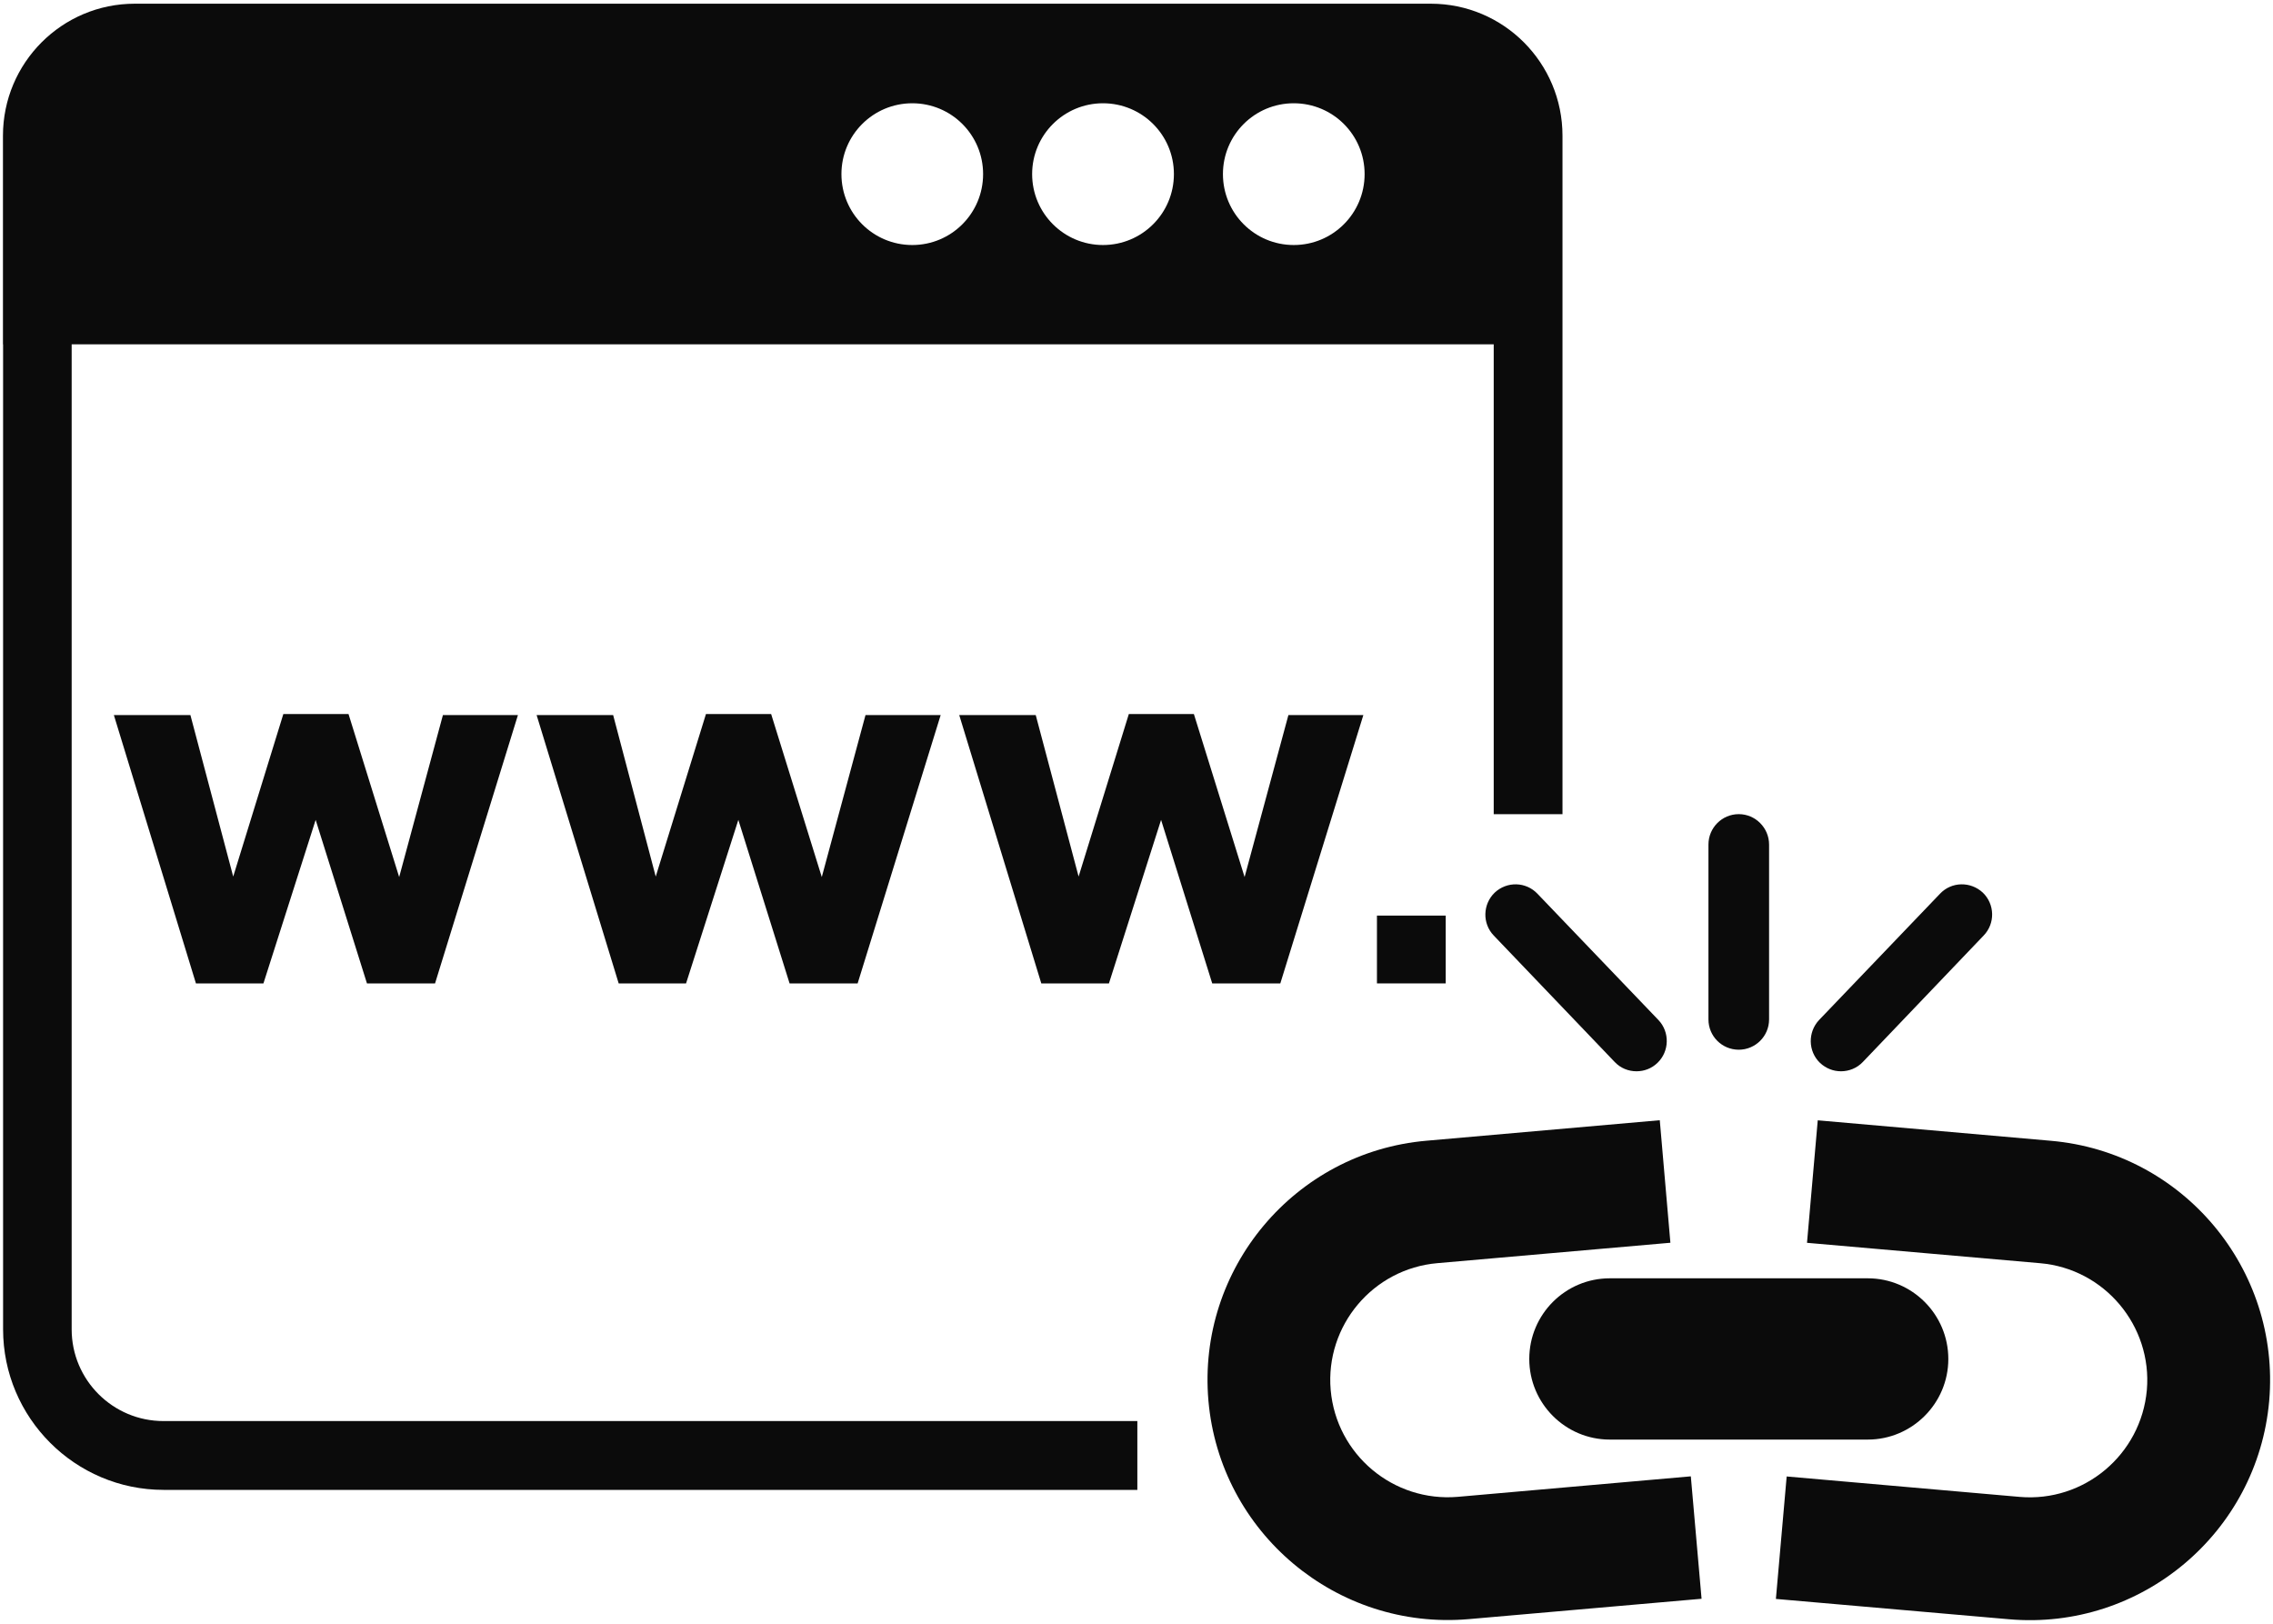
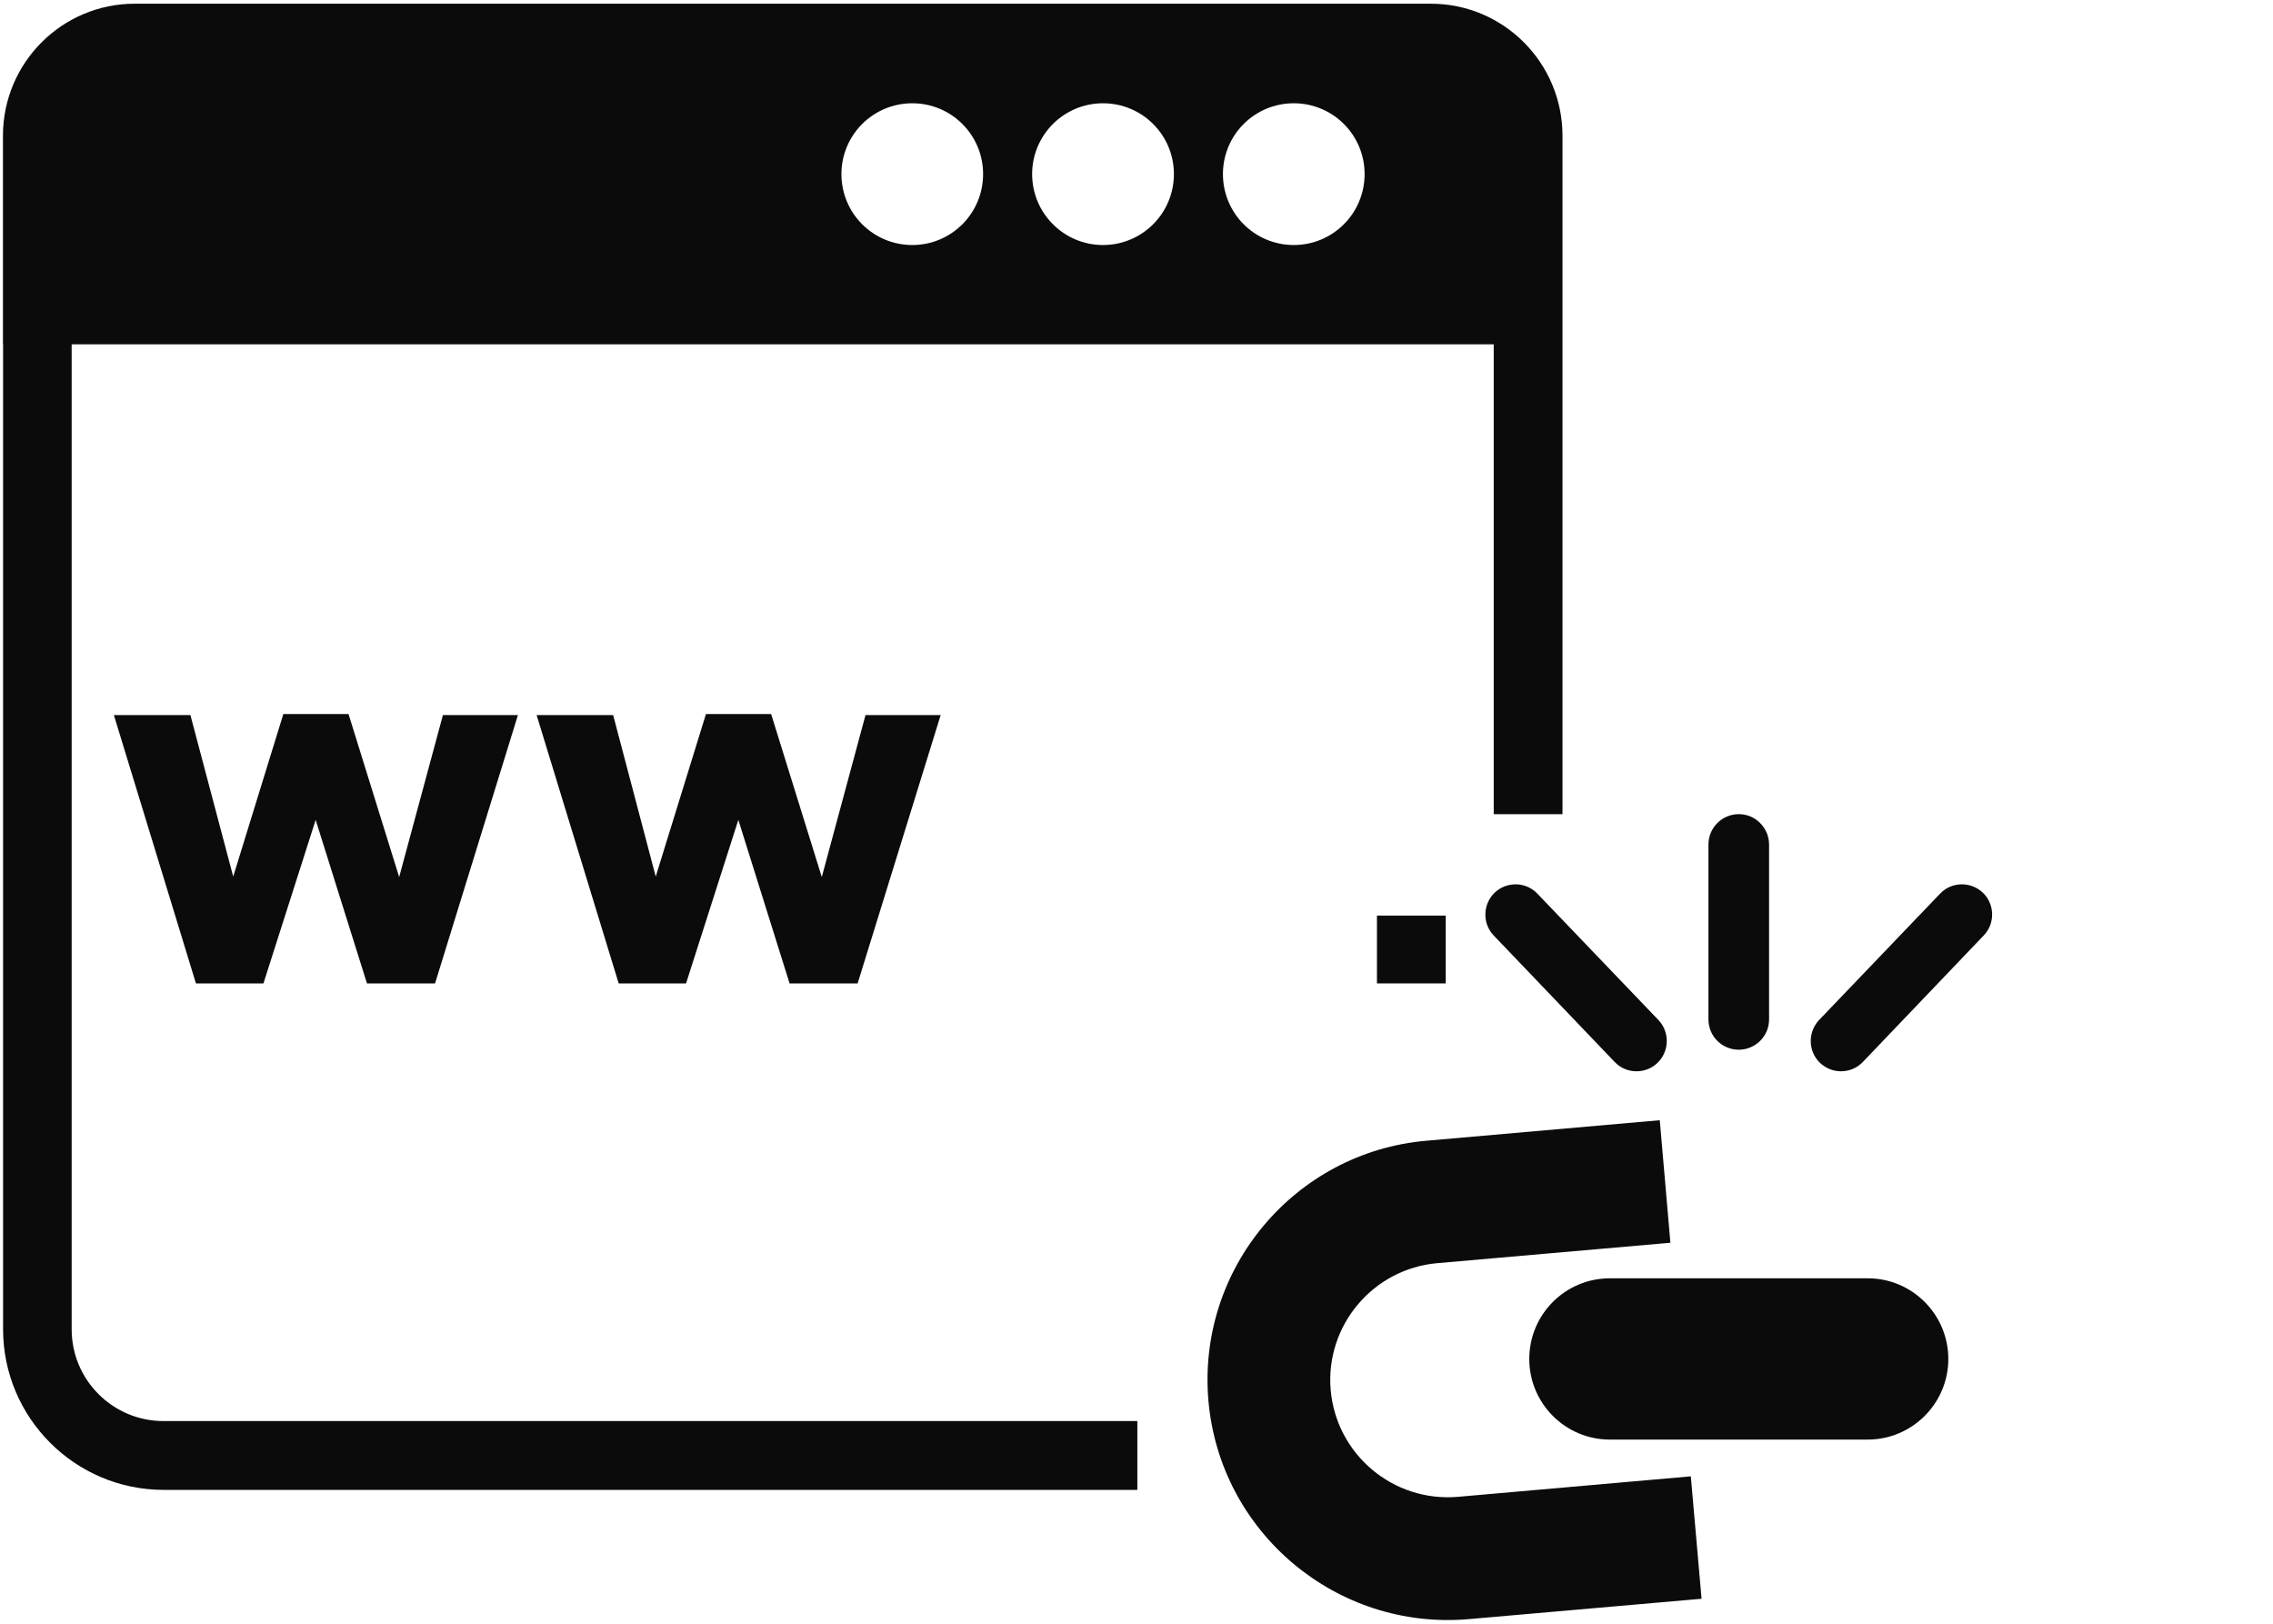
<svg xmlns="http://www.w3.org/2000/svg" width="70" height="50" viewBox="0 0 70 50" fill="none">
  <path d="M47.096 41.848C47.096 43.212 48.204 44.329 49.576 44.329H57.52C58.888 44.329 60.001 43.212 60.001 41.848C60.001 40.476 58.888 39.363 57.52 39.363H49.576C48.204 39.363 47.096 40.476 47.096 41.848Z" fill="#0B0B0B" />
  <path d="M44.897 46.092C42.911 46.262 41.155 44.794 40.98 42.801C40.81 40.823 42.281 39.066 44.271 38.896L51.442 38.268L51.115 34.495L43.935 35.126C39.874 35.477 36.861 39.068 37.215 43.133C37.572 47.198 41.166 50.211 45.231 49.858L52.402 49.231L52.071 45.461L44.897 46.092Z" fill="#0B0B0B" />
-   <path d="M63.156 35.128L55.98 34.498L55.649 38.27L62.829 38.898C64.81 39.068 66.285 40.825 66.115 42.804C65.936 44.796 64.184 46.264 62.199 46.094L55.023 45.465L54.691 49.236L61.871 49.862C65.932 50.215 69.525 47.202 69.883 43.138C70.234 39.068 67.219 35.479 63.156 35.128Z" fill="#0B0B0B" />
  <path d="M53.548 32.324C54.058 32.324 54.481 31.91 54.481 31.391V26.006C54.481 25.491 54.06 25.07 53.548 25.07C53.033 25.07 52.614 25.489 52.614 26.006V31.391C52.614 31.91 53.033 32.324 53.548 32.324Z" fill="#0B0B0B" />
  <path d="M46.031 27.487C45.66 27.845 45.647 28.439 46.001 28.807L49.725 32.7C49.908 32.894 50.151 32.988 50.399 32.988C50.633 32.988 50.864 32.903 51.043 32.73C51.414 32.375 51.427 31.781 51.074 31.41L47.349 27.522C46.993 27.147 46.407 27.134 46.031 27.487Z" fill="#0B0B0B" />
  <path d="M56.696 32.988C56.938 32.988 57.187 32.894 57.37 32.7L61.09 28.807C61.448 28.436 61.435 27.845 61.064 27.487C60.684 27.134 60.097 27.147 59.744 27.522L56.02 31.41C55.67 31.783 55.679 32.375 56.05 32.73C56.236 32.903 56.462 32.988 56.696 32.988Z" fill="#0B0B0B" />
  <path d="M2.207 40.934V10.602H46.001V25.072H48.119V10.602V8.165V4.181C48.119 1.934 46.304 0.114 44.063 0.114H4.151C1.908 0.114 0.091 1.934 0.091 4.181V10.602H0.095V40.932C0.095 43.657 2.312 45.878 5.039 45.878H35.026V43.759H5.037C3.477 43.761 2.207 42.494 2.207 40.934ZM39.843 3.18C41.05 3.18 42.025 4.155 42.025 5.361C42.025 6.568 41.05 7.545 39.843 7.545C38.637 7.545 37.662 6.568 37.662 5.361C37.662 4.155 38.637 3.18 39.843 3.18ZM33.968 3.18C35.175 3.18 36.152 4.155 36.152 5.361C36.152 6.568 35.175 7.545 33.968 7.545C32.766 7.545 31.786 6.568 31.786 5.361C31.786 4.155 32.766 3.18 33.968 3.18ZM28.095 3.18C29.301 3.18 30.276 4.155 30.276 5.361C30.276 6.568 29.301 7.545 28.095 7.545C26.888 7.545 25.913 6.568 25.913 5.361C25.913 4.155 26.89 3.18 28.095 3.18Z" fill="#0B0B0B" />
  <path d="M10.733 21.987H8.726L7.182 26.992L5.864 22.02H3.507L6.034 30.282H8.113L9.721 25.247L11.301 30.282H13.398L15.95 22.02H13.64L12.293 27.007L10.733 21.987Z" fill="#0B0B0B" />
  <path d="M23.748 21.987H21.741L20.194 26.992L18.883 22.02H16.526L19.053 30.282H21.128L22.738 25.247L24.316 30.282H26.412L28.969 22.02H26.654L25.308 27.007L23.748 21.987Z" fill="#0B0B0B" />
-   <path d="M39.429 30.282L41.986 22.02H39.678L38.329 27.007L36.767 21.987H34.764L33.217 26.992L31.897 22.02H29.541L32.068 30.282H34.151L35.757 25.247L37.332 30.282H39.429Z" fill="#0B0B0B" />
  <path d="M42.405 28.194H44.523V30.282H42.405V28.194Z" fill="#0B0B0B" />
</svg>